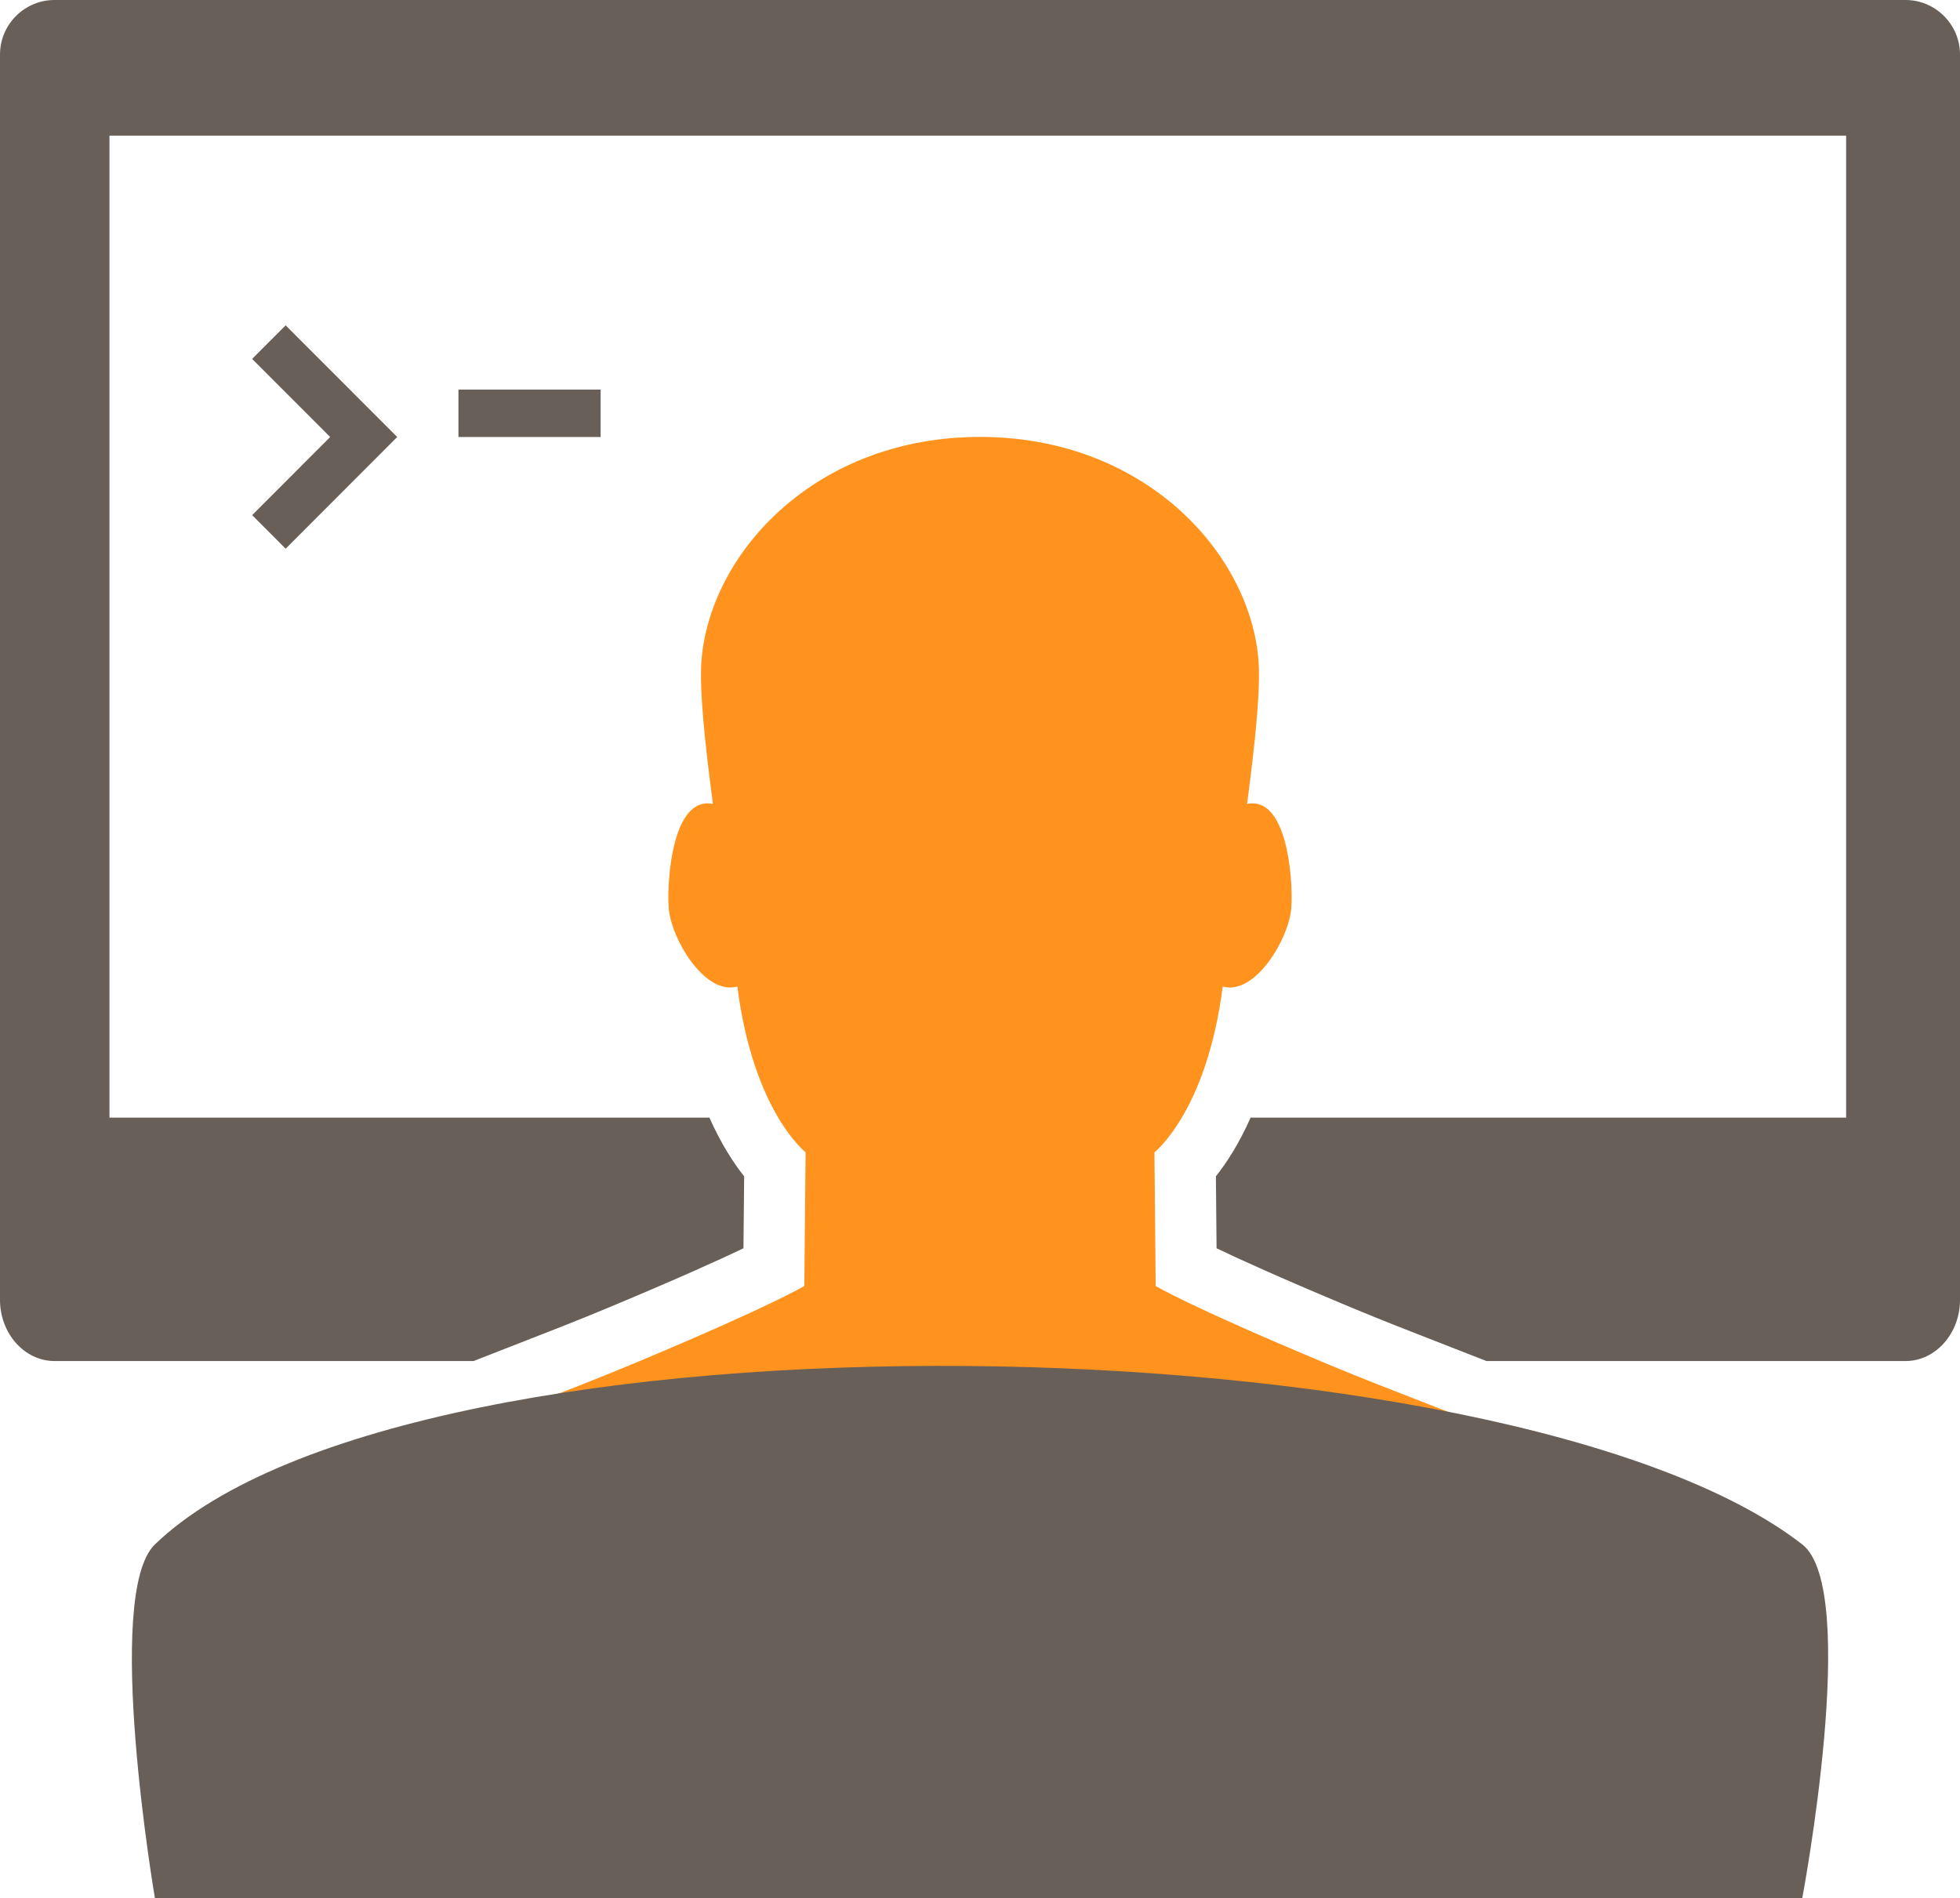
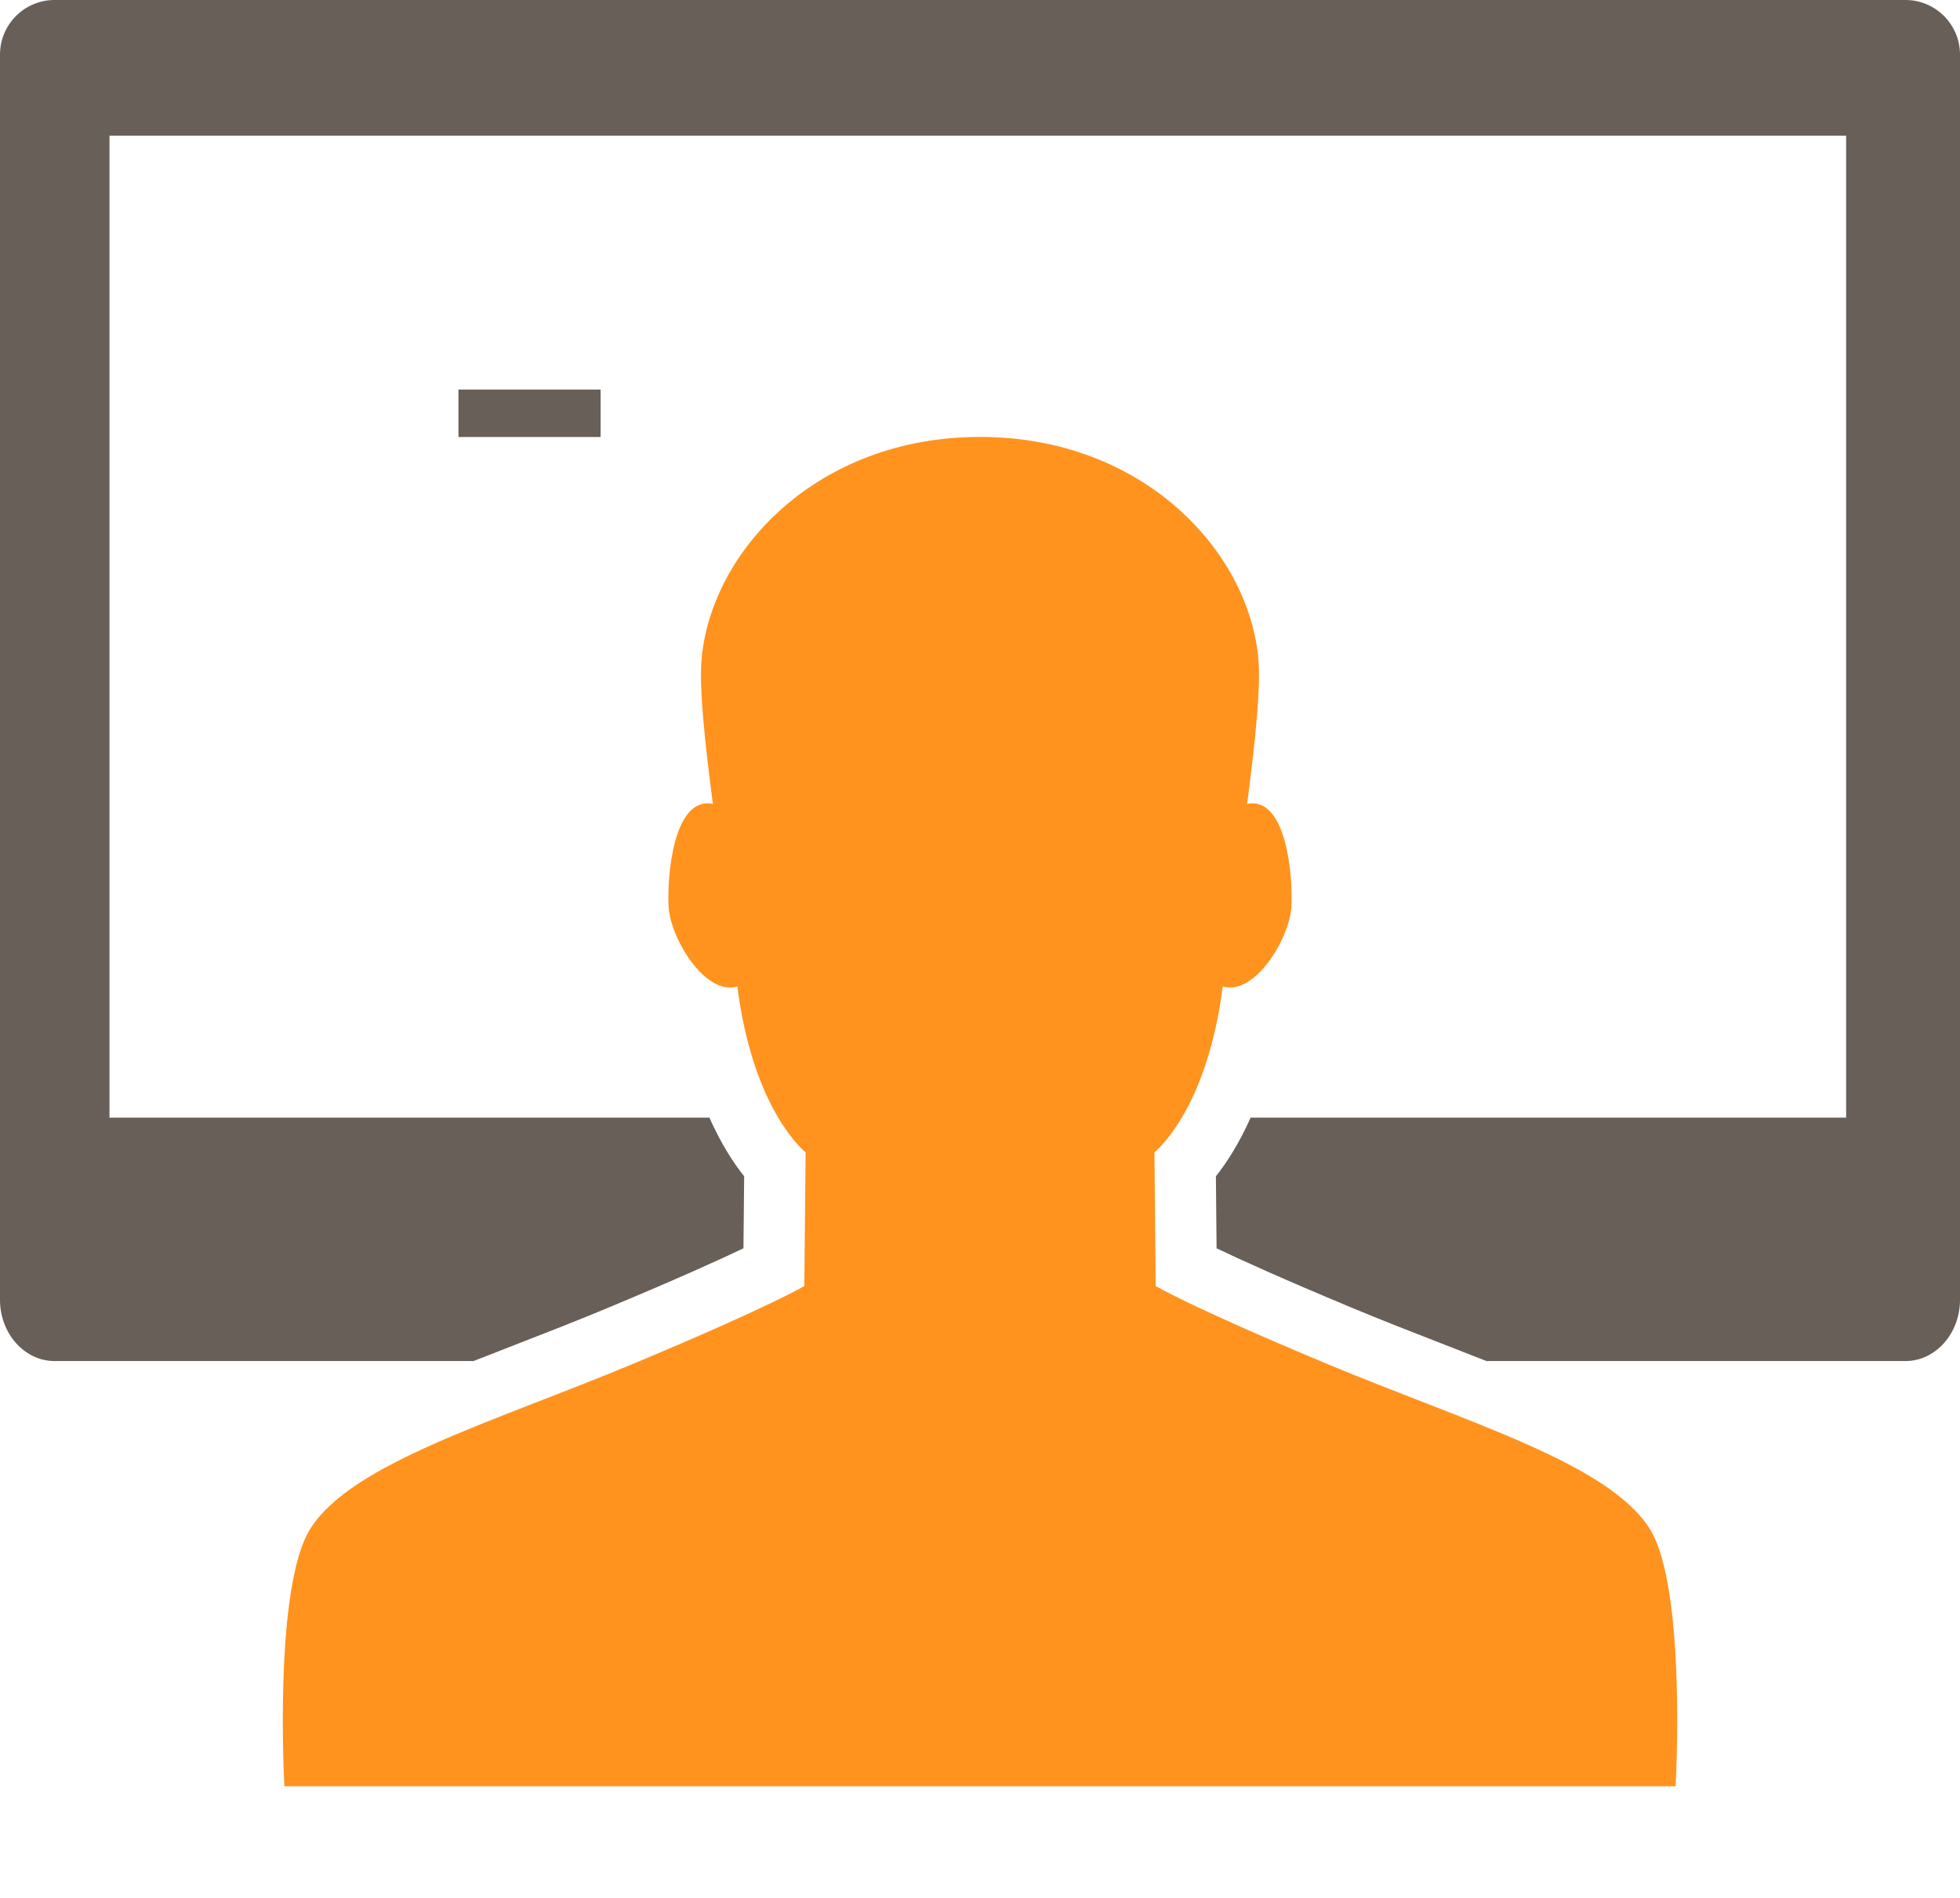
<svg xmlns="http://www.w3.org/2000/svg" width="95" height="92" viewBox="0 0 95 92" fill="none">
  <path d="M92.361 0H2.641C1.186 0 0 1.188 0 2.644V55.572V56.815V63.004C0 64.636 1.186 65.971 2.641 65.971H22.954C23.661 65.692 24.383 65.411 25.121 65.124C26.55 64.568 28.026 63.996 29.499 63.378C32.835 61.986 34.863 61.067 36.035 60.506L36.069 57.016C35.551 56.371 34.949 55.437 34.384 54.173H5.306V6.577H89.481V54.173H60.617C60.053 55.437 59.449 56.371 58.934 57.016L58.966 60.506C60.136 61.065 62.161 61.986 65.5 63.378C66.973 63.994 68.451 64.568 69.876 65.122C70.617 65.41 71.336 65.692 72.048 65.971H92.361C93.814 65.971 95 64.635 95 63.004V56.815V55.572V2.644C94.999 1.188 93.813 0 92.361 0Z" fill="#675F58" />
  <path d="M79.945 74.076C77.916 70.907 71.104 68.939 64.357 66.124C64.233 66.072 64.118 66.025 63.996 65.972C57.566 63.279 56.015 62.334 56.015 62.334L55.955 55.854C55.955 55.854 56.566 55.377 57.281 54.173C58.022 52.929 58.865 50.913 59.266 47.816C60.843 48.274 62.504 45.456 62.591 43.968C62.679 42.539 62.372 38.568 60.445 38.968C60.839 35.978 61.124 33.293 60.987 31.872C60.485 26.666 55.369 21.178 47.5 21.178C39.631 21.178 34.514 26.666 34.012 31.872C33.874 33.293 34.16 35.978 34.555 38.968C32.627 38.568 32.32 42.539 32.408 43.968C32.497 45.456 34.155 48.274 35.738 47.816C36.136 50.913 36.98 52.929 37.72 54.173C38.435 55.377 39.047 55.854 39.047 55.854L38.985 62.334C38.985 62.334 37.432 63.279 31.003 65.972C30.878 66.025 30.765 66.072 30.64 66.124C23.896 68.939 17.083 70.907 15.056 74.076C13.239 76.912 13.784 86.582 13.784 86.582H47.5H81.215C81.215 86.582 81.762 76.912 79.945 74.076Z" fill="#FF931E" />
-   <path d="M12.221 17.397L16.003 21.182L12.221 24.969L13.845 26.596L19.252 21.182L13.845 15.77L12.221 17.397Z" fill="#675F58" />
  <path d="M22.221 18.883H29.111V21.182H22.221V18.883Z" fill="#675F58" />
-   <path d="M87.355 92H7.508C7.508 92 4.997 77.277 7.508 74.86C20.052 62.779 73.241 63.876 87.355 74.86C90.178 77.058 87.355 92 87.355 92Z" fill="#675F58" />
</svg>